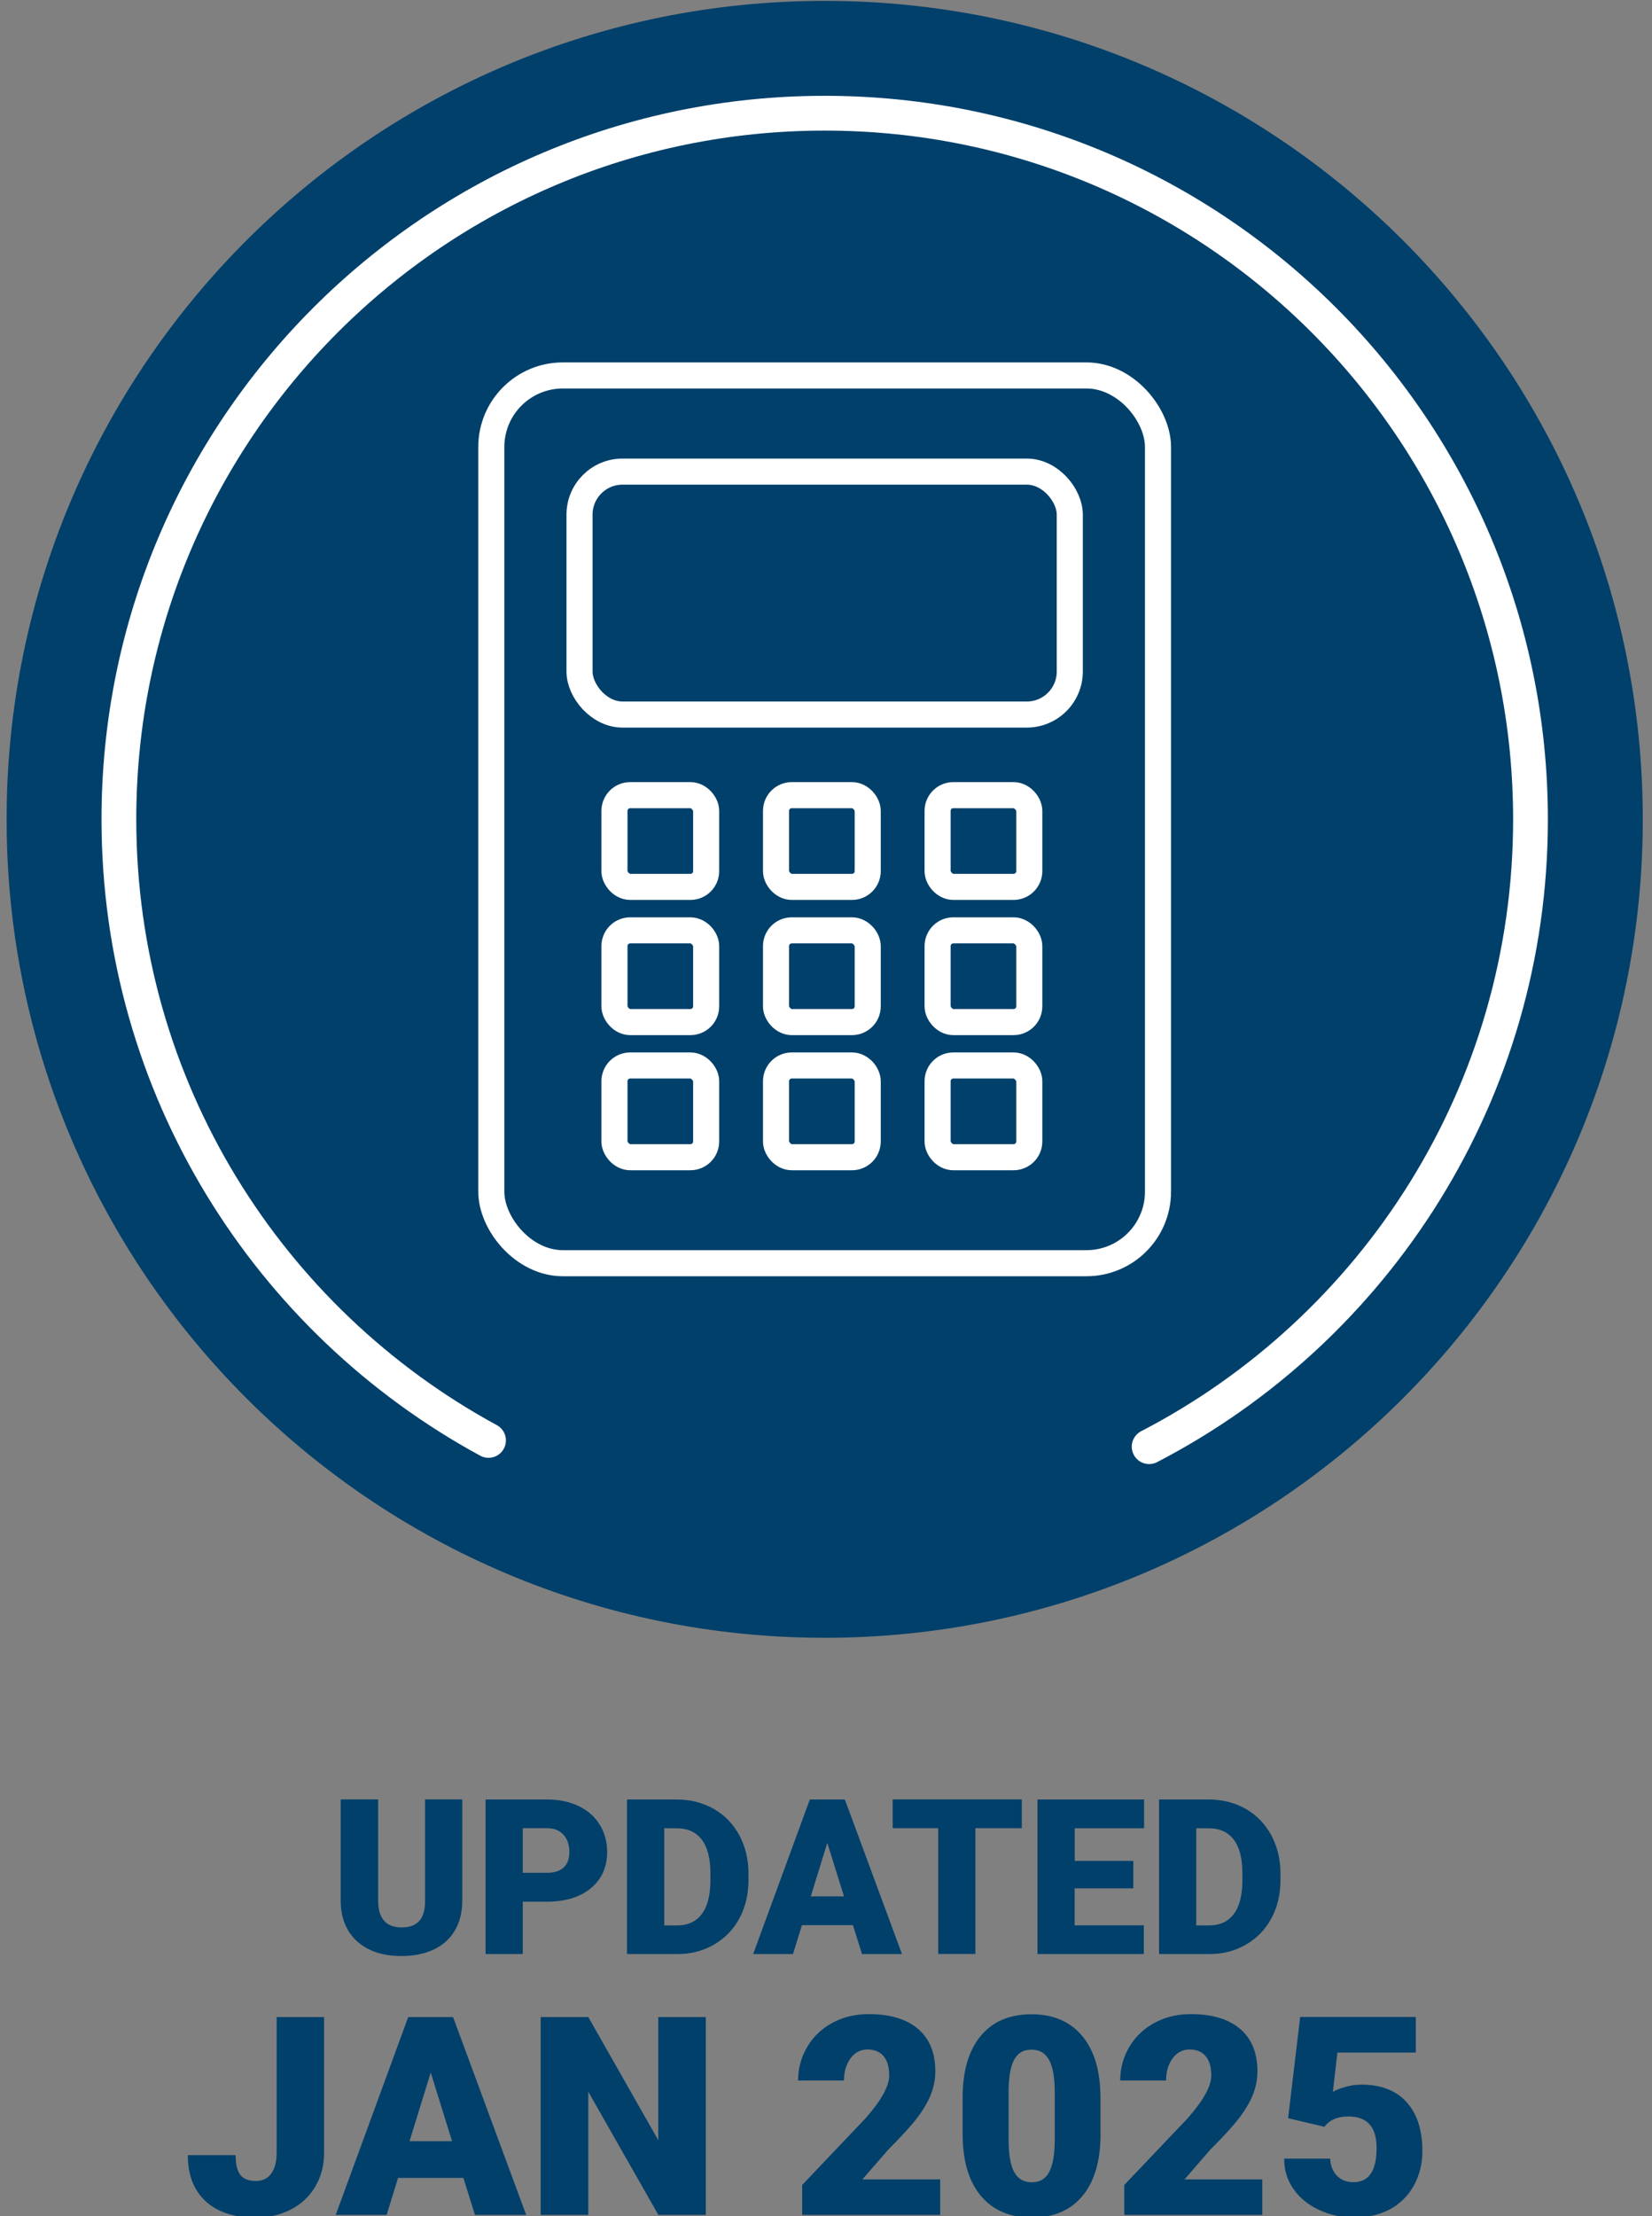
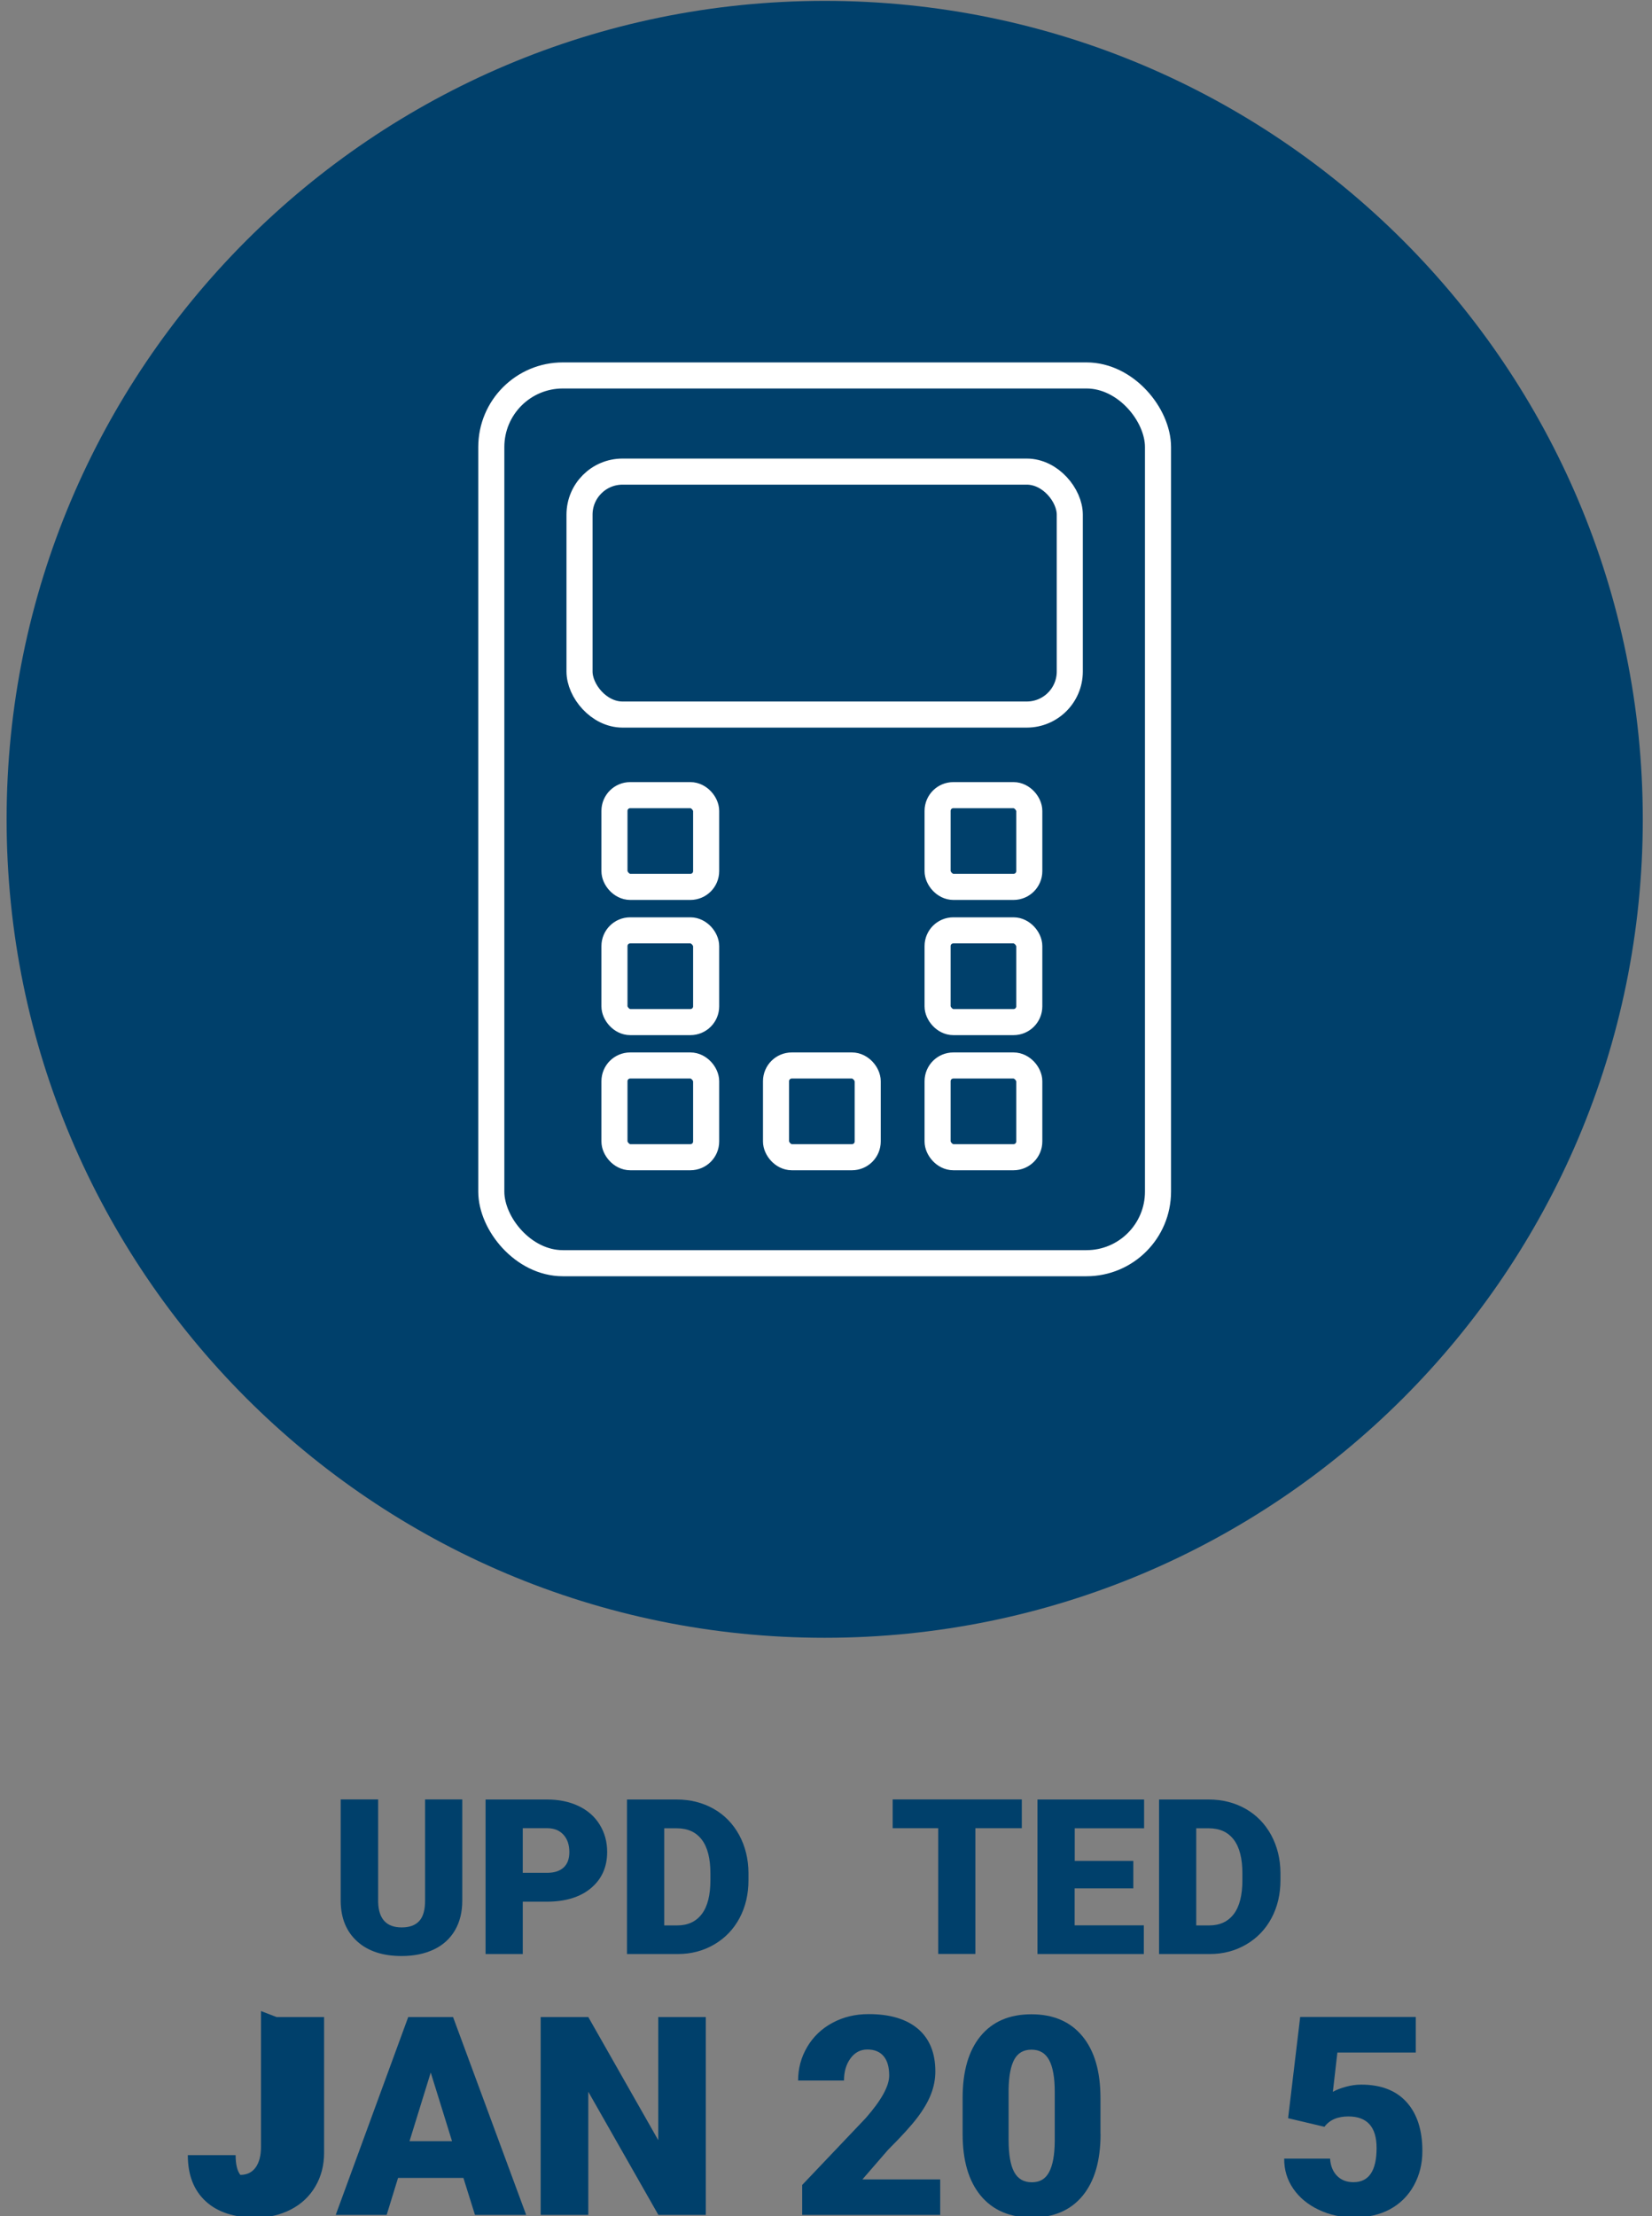
<svg xmlns="http://www.w3.org/2000/svg" id="Layer_1" data-name="Layer 1" viewBox="0 0 190.08 254.88">
  <rect x="0" y="0" width="190.08" height="254.88" fill="#808080" stroke="none" />
  <defs>
    <style>
      .cls-1 {
        stroke-width: 4px;
      }

      .cls-1, .cls-2 {
        fill: none;
        stroke: #fff;
        stroke-linecap: round;
        stroke-linejoin: round;
      }

      .cls-3 {
        fill: #00406b;
        stroke-width: 0px;
      }

      .cls-2 {
        stroke-width: 3px;
      }
    </style>
  </defs>
  <path class="cls-3" d="m94.89,188.36c51.99,0,94.13-42.14,94.13-94.13S146.87.1,94.89.1.76,42.25.76,94.23s42.14,94.13,94.13,94.13" />
-   <path class="cls-1" d="m56.21,165.66c-25.33-13.75-42.53-40.58-42.53-71.43C13.67,49.38,50.03,13.02,94.89,13.02s81.21,36.36,81.21,81.22c0,31.39-17.81,58.63-43.88,72.14" />
  <g>
    <path class="cls-3" d="m53.19,206.95v11.63c0,1.32-.28,2.46-.84,3.42-.56.96-1.37,1.7-2.42,2.2s-2.29.76-3.72.76c-2.17,0-3.87-.56-5.11-1.68s-1.88-2.66-1.9-4.61v-11.72h4.31v11.8c.05,1.94.95,2.92,2.71,2.92.89,0,1.56-.24,2.01-.73.46-.49.68-1.28.68-2.38v-11.61h4.28Z" />
    <path class="cls-3" d="m60.15,218.7v6.03h-4.28v-17.77h7.09c1.36,0,2.56.25,3.61.75,1.05.5,1.86,1.21,2.43,2.14.57.92.86,1.97.86,3.14,0,1.73-.62,3.12-1.86,4.16-1.24,1.04-2.94,1.56-5.11,1.56h-2.73Zm0-3.31h2.81c.83,0,1.46-.21,1.9-.62s.65-1,.65-1.76c0-.83-.22-1.49-.67-1.99-.45-.5-1.06-.75-1.83-.76h-2.86v5.13Z" />
    <path class="cls-3" d="m72.14,224.73v-17.77h5.73c1.57,0,2.98.36,4.24,1.07s2.23,1.72,2.94,3.01c.7,1.3,1.06,2.75,1.07,4.36v.82c0,1.63-.34,3.09-1.03,4.38s-1.66,2.3-2.91,3.03-2.64,1.1-4.18,1.1h-5.85Zm4.29-14.46v11.17h1.49c1.23,0,2.17-.44,2.83-1.31.66-.87.99-2.17.99-3.9v-.77c0-1.72-.33-3.01-.99-3.88s-1.62-1.31-2.88-1.31h-1.44Z" />
-     <path class="cls-3" d="m98.14,221.41h-5.87l-1.03,3.32h-4.58l6.52-17.77h4.03l6.57,17.77h-4.6l-1.04-3.32Zm-4.85-3.31h3.82l-1.92-6.16-1.9,6.16Z" />
    <path class="cls-3" d="m117.56,210.26h-5.33v14.46h-4.28v-14.46h-5.24v-3.31h14.86v3.31Z" />
    <path class="cls-3" d="m130.39,217.18h-6.74v4.25h7.96v3.3h-12.24v-17.77h12.27v3.31h-7.98v3.75h6.74v3.17Z" />
    <path class="cls-3" d="m133.36,224.73v-17.77h5.72c1.57,0,2.98.36,4.24,1.07,1.25.71,2.23,1.72,2.94,3.01.7,1.3,1.06,2.75,1.07,4.36v.82c0,1.63-.34,3.09-1.03,4.38-.69,1.29-1.66,2.3-2.91,3.03-1.25.73-2.64,1.1-4.18,1.1h-5.85Zm4.28-14.46v11.17h1.49c1.23,0,2.17-.44,2.83-1.31.66-.87.99-2.17.99-3.9v-.77c0-1.72-.33-3.01-.99-3.88s-1.62-1.31-2.88-1.31h-1.44Z" />
-     <path class="cls-3" d="m31.82,231.98h5.47v15.61c0,1.45-.34,2.74-1.01,3.88-.67,1.14-1.61,2.02-2.81,2.64s-2.54.94-4.02.94c-2.48,0-4.41-.62-5.78-1.88s-2.06-3.02-2.06-5.31h5.5c0,1.04.18,1.8.54,2.27s.96.7,1.8.7c.76,0,1.35-.28,1.76-.85.41-.57.62-1.36.62-2.38v-15.61Z" />
+     <path class="cls-3" d="m31.82,231.98h5.47v15.61c0,1.45-.34,2.74-1.01,3.88-.67,1.14-1.61,2.02-2.81,2.64s-2.54.94-4.02.94c-2.48,0-4.41-.62-5.78-1.88s-2.06-3.02-2.06-5.31h5.5c0,1.04.18,1.8.54,2.27c.76,0,1.35-.28,1.76-.85.41-.57.62-1.36.62-2.38v-15.61Z" />
    <path class="cls-3" d="m53.32,250.48h-7.52l-1.31,4.25h-5.86l8.34-22.75h5.16l8.41,22.75h-5.89l-1.33-4.25Zm-6.2-4.23h4.89l-2.45-7.89-2.44,7.89Z" />
    <path class="cls-3" d="m81.2,254.73h-5.45l-8.06-14.16v14.16h-5.48v-22.75h5.48l8.05,14.16v-14.16h5.47v22.75Z" />
    <path class="cls-3" d="m108.18,254.73h-15.88v-3.44l7.31-7.69c1.8-2.05,2.7-3.68,2.7-4.89,0-.98-.21-1.72-.64-2.23-.43-.51-1.05-.77-1.86-.77s-1.45.34-1.95,1.02c-.5.68-.75,1.53-.75,2.55h-5.28c0-1.4.35-2.68,1.05-3.87.7-1.18,1.67-2.11,2.91-2.77,1.24-.67,2.62-1,4.16-1,2.46,0,4.35.57,5.68,1.7,1.33,1.14,1.99,2.77,1.99,4.89,0,.9-.17,1.77-.5,2.62-.33.85-.85,1.74-1.55,2.67-.7.93-1.84,2.18-3.4,3.74l-2.94,3.39h8.95v4.06Z" />
    <path class="cls-3" d="m126.63,245.43c0,3.07-.69,5.44-2.07,7.11-1.38,1.67-3.33,2.5-5.84,2.5s-4.49-.84-5.88-2.52c-1.39-1.68-2.08-4.04-2.08-7.09v-4.16c0-3.07.69-5.44,2.07-7.11,1.38-1.67,3.33-2.5,5.85-2.5s4.47.84,5.86,2.52c1.39,1.68,2.08,4.05,2.08,7.11v4.14Zm-5.27-4.83c0-1.63-.21-2.86-.64-3.66-.43-.81-1.1-1.21-2.03-1.21s-1.57.38-1.98,1.12-.63,1.89-.66,3.41v5.81c0,1.7.21,2.94.64,3.73.43.79,1.1,1.18,2.03,1.18s1.56-.38,1.98-1.15.65-1.97.66-3.6v-5.62Z" />
-     <path class="cls-3" d="m145.24,254.73h-15.88v-3.44l7.31-7.69c1.8-2.05,2.7-3.68,2.7-4.89,0-.98-.21-1.72-.64-2.23-.43-.51-1.05-.77-1.86-.77s-1.45.34-1.95,1.02c-.5.68-.75,1.53-.75,2.55h-5.28c0-1.4.35-2.68,1.05-3.87.7-1.18,1.67-2.11,2.91-2.77,1.24-.67,2.62-1,4.16-1,2.46,0,4.35.57,5.68,1.7,1.33,1.14,1.99,2.77,1.99,4.89,0,.9-.17,1.77-.5,2.62-.33.85-.85,1.74-1.55,2.67-.7.93-1.84,2.18-3.4,3.74l-2.94,3.39h8.95v4.06Z" />
    <path class="cls-3" d="m148.21,243.61l1.39-11.64h13.3v4.09h-9.02l-.52,4.52c.38-.22.87-.41,1.48-.58.61-.17,1.21-.25,1.79-.25,2.26,0,4,.67,5.21,2.01,1.21,1.34,1.82,3.22,1.82,5.63,0,1.46-.33,2.78-.98,3.96-.65,1.18-1.57,2.09-2.74,2.73-1.18.64-2.57.95-4.17.95-1.43,0-2.77-.29-4.02-.88s-2.23-1.39-2.94-2.42-1.06-2.18-1.05-3.47h5.28c.05.83.32,1.49.8,1.98.48.49,1.11.73,1.89.73,1.77,0,2.66-1.31,2.66-3.93,0-2.42-1.08-3.63-3.25-3.63-1.23,0-2.15.39-2.75,1.19l-4.19-.99Z" />
  </g>
  <g>
    <rect class="cls-2" x="56.53" y="43.18" width="76.71" height="102.1" rx="8.23" ry="8.23" />
    <rect class="cls-2" x="66.68" y="54.24" width="56.41" height="27.94" rx="4.95" ry="4.95" />
    <g>
      <rect class="cls-2" x="70.7" y="91.45" width="10.55" height="10.55" rx="1.81" ry="1.81" />
      <rect class="cls-2" x="70.7" y="107" width="10.55" height="10.55" rx="1.81" ry="1.81" />
      <rect class="cls-2" x="70.7" y="122.54" width="10.55" height="10.55" rx="1.81" ry="1.81" />
    </g>
    <g>
-       <rect class="cls-2" x="89.29" y="91.45" width="10.55" height="10.55" rx="1.81" ry="1.81" />
-       <rect class="cls-2" x="89.29" y="107" width="10.55" height="10.55" rx="1.81" ry="1.81" />
      <rect class="cls-2" x="89.29" y="122.54" width="10.55" height="10.55" rx="1.81" ry="1.81" />
    </g>
    <g>
      <rect class="cls-2" x="107.88" y="91.45" width="10.55" height="10.55" rx="1.81" ry="1.81" />
      <rect class="cls-2" x="107.88" y="107" width="10.55" height="10.55" rx="1.81" ry="1.81" />
      <rect class="cls-2" x="107.88" y="122.54" width="10.55" height="10.55" rx="1.81" ry="1.81" />
    </g>
  </g>
</svg>